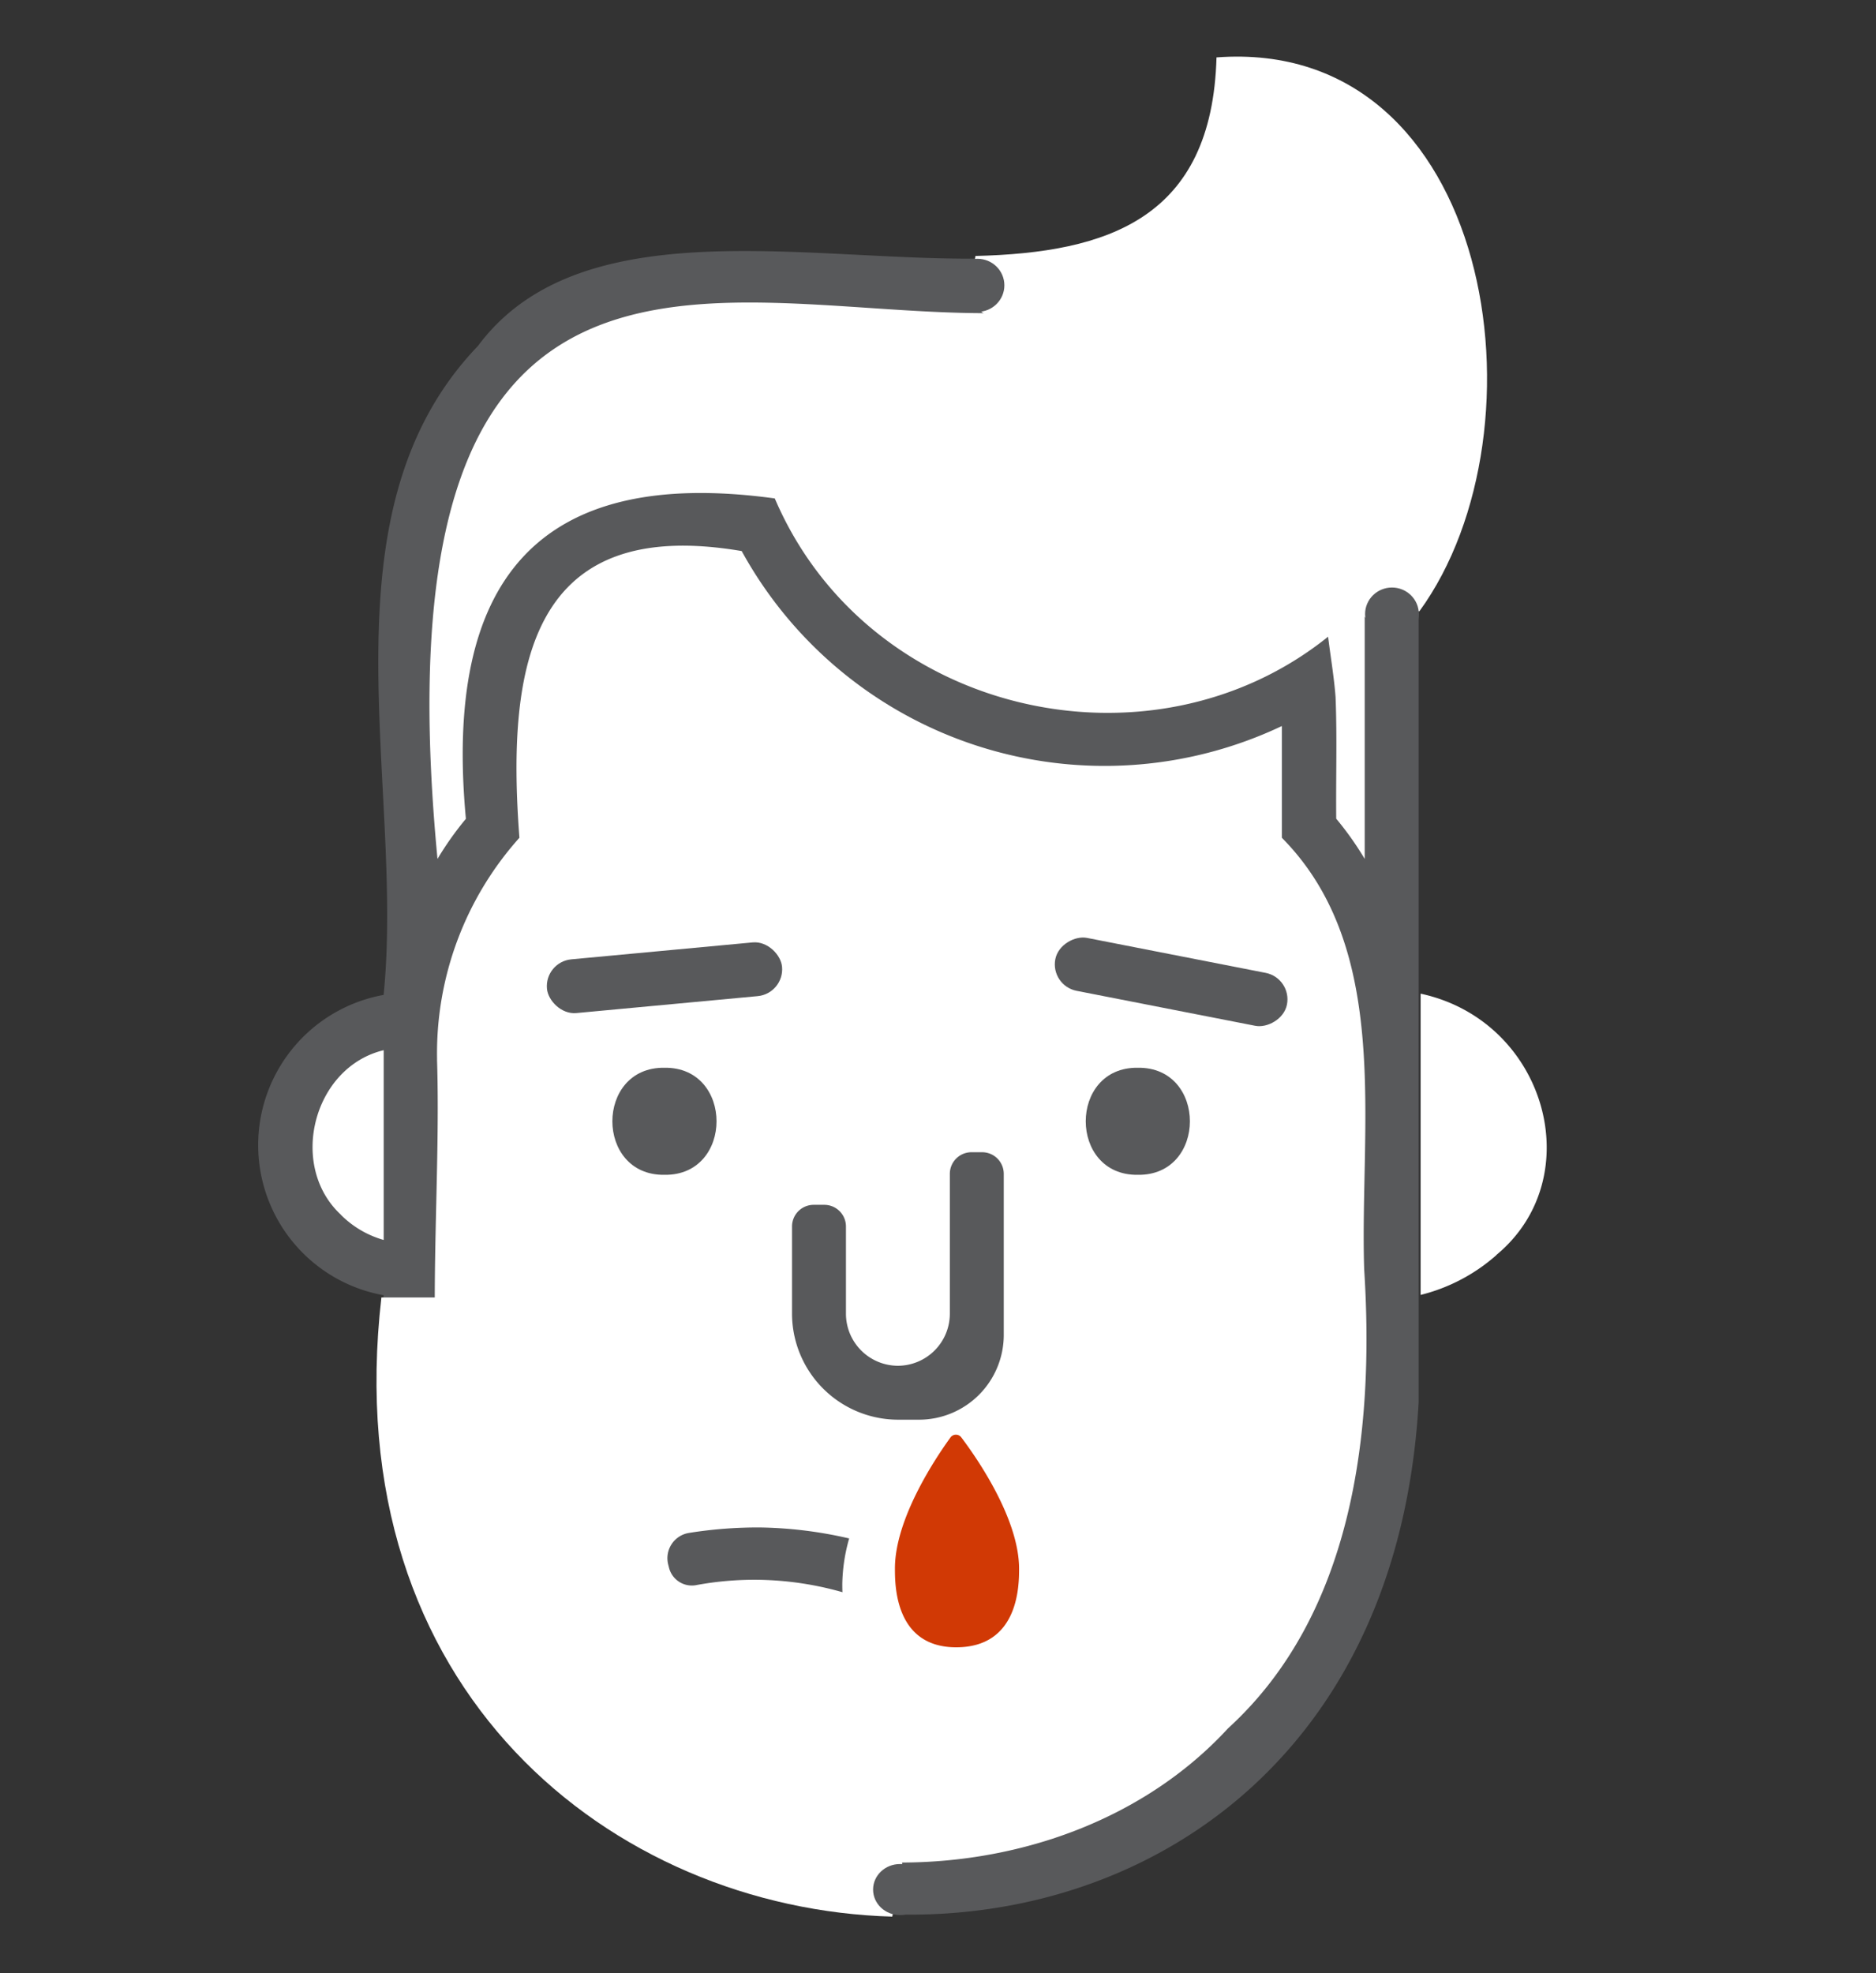
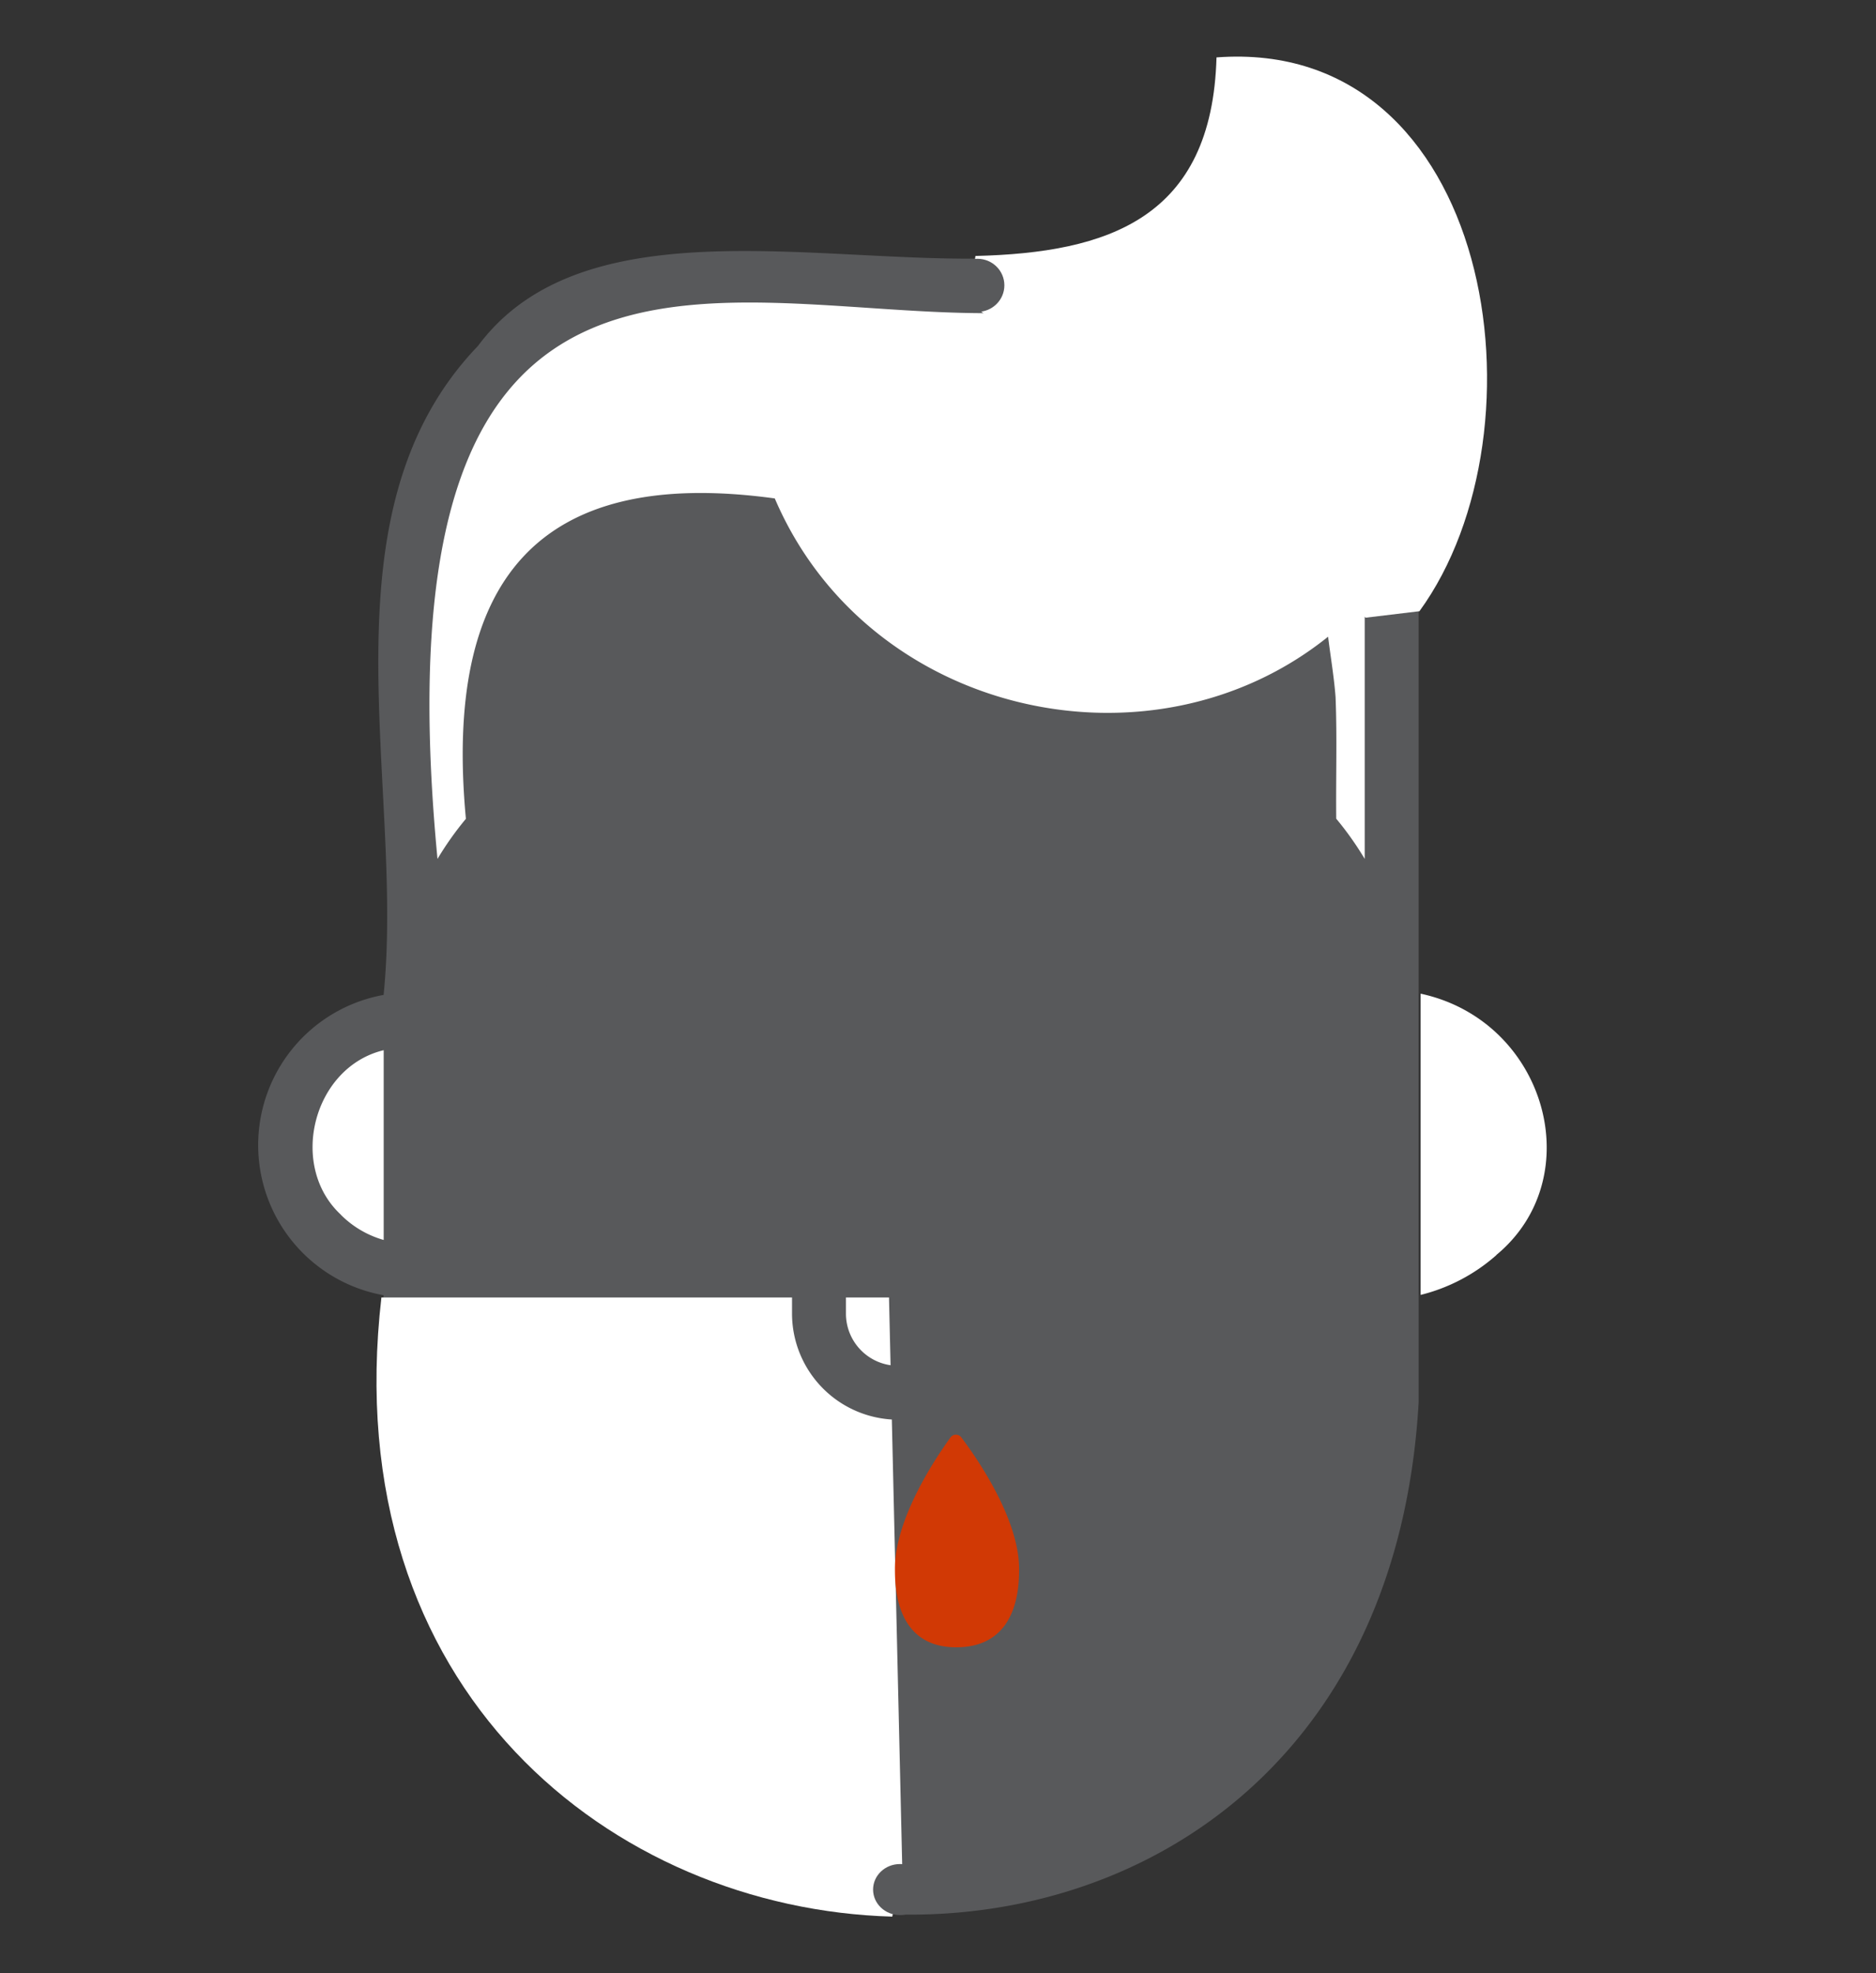
<svg xmlns="http://www.w3.org/2000/svg" width="116" height="122" viewBox="0 0 116 122">
  <rect x="0" y="0" width="116" height="122" fill="#333333" stroke="none" />
  <defs>
    <clipPath id="clip-path">
      <rect id="Rectangle_3559" data-name="Rectangle 3559" width="116" height="122" transform="translate(352)" fill="#fff" stroke="#707070" stroke-width="1" opacity="0.487" />
    </clipPath>
  </defs>
  <g id="nose_bleeds_icon" data-name="nose bleeds icon" transform="translate(-352)" clip-path="url(#clip-path)">
    <g id="nose_bleed_icon" data-name="nose bleed icon" transform="translate(368 3.5)">
      <path id="Path_4481" data-name="Path 4481" d="M159.549,132.955v6.622h0c-2.655,46.548-69.344,39.632-64-6.621a9.431,9.431,0,0,1-5-2.618l0,0a9.437,9.437,0,0,1,5-15.951c1.319-13.07-4.133-29.742,5.833-40.123,10.946-14.748,45.441,6.018,46.073-17.6,16.475-1.262,19.972,22.846,12.093,34V114.39" transform="translate(-87.829 -56.374)" fill="#58595b" />
      <path id="Path_4482" data-name="Path 4482" d="M131.486,218.476c-17.259-.488-34.4-13.936-31.589-38.282h31.386l.816,35.078Z" transform="translate(-92.313 -103.476)" fill="#fff" />
      <path id="Path_4483" data-name="Path 4483" d="M159.2,68.552c8.21-.2,14.632-2.328,14.906-12.277C191.2,55,194.831,79.281,186.654,90.516l-3.324.4L158.814,71.395Z" transform="translate(-114.885 -56.226)" fill="#fff" />
      <path id="Path_4484" data-name="Path 4484" d="M97.6,167.226V155.493c-4.367,1.047-5.919,7.147-2.642,10.176v.007A6.082,6.082,0,0,0,97.6,167.226Z" transform="translate(-89.875 -94.062)" fill="#fff" />
      <path id="Path_4485" data-name="Path 4485" d="M203.917,149.844v18.627a11.1,11.1,0,0,0,4.684-2.461V166c5.809-4.812,3.056-14.492-4.684-16.155Z" transform="translate(-132.075 -91.909)" fill="#fff" />
-       <path id="Path_4486" data-name="Path 4486" d="M105.555,136.848c.447,13.926-2.925,31,8.423,41.365,10.188,11.055,30.3,11.061,40.485,0,7.686-7.013,9.075-18.2,8.421-28.384-.285-8.927,1.751-19.769-5.09-26.682v-6.908a25.594,25.594,0,0,1-33.4-10.818c-12.993-2.211-14.568,6.913-13.745,17.726a19.974,19.974,0,0,0-5.091,13.7Z" transform="translate(-94.532 -74.85)" fill="#fff" />
      <path id="Path_4487" data-name="Path 4487" d="M160.962,105.661a19.55,19.55,0,0,1,1.756,2.48V91.761c6.422-8.185,5.69-26.844-5.533-29.477-8.73,31.556-57.735-16.261-51.8,45.857a19.546,19.546,0,0,1,1.756-2.48c-1.362-14.57,4.274-21.841,19.1-19.808,5.74,13.428,23.26,17.35,34.213,8.549.152,1.235.37,2.5.462,3.735h0c.1,2.526.015,5,.041,7.523Z" transform="translate(-94.333 -58.536)" fill="#fff" />
      <path id="Path_4488" data-name="Path 4488" d="M155.5,194.073a.416.416,0,0,0-.671.006c-.919,1.268-3.433,5.019-3.433,8.1,0,1.033,0,4.872,3.789,4.872,3.863,0,3.888-3.814,3.888-4.847C159.076,199.1,156.454,195.336,155.5,194.073Z" transform="translate(-112.059 -108.703)" fill="#d13905" />
      <path id="Path_4489" data-name="Path 4489" d="M126.381,163.866c4.294.063,4.294-6.682,0-6.619C122.087,157.185,122.086,163.928,126.381,163.866Z" transform="translate(-101.295 -94.73)" fill="#58595b" />
      <path id="Path_4490" data-name="Path 4490" d="M173.679,163.866c4.294.063,4.294-6.682,0-6.619C169.385,157.185,169.384,163.928,173.679,163.866Z" transform="translate(-119.323 -94.73)" fill="#58595b" />
      <rect id="Rectangle_3553" data-name="Rectangle 3553" width="14.595" height="3.335" rx="1.667" transform="matrix(0.996, -0.093, 0.093, 0.996, 17.665, 55.969)" fill="#58595b" />
      <rect id="Rectangle_3554" data-name="Rectangle 3554" width="3.335" height="14.595" rx="1.667" transform="translate(48.934 57.44) rotate(-78.925)" fill="#58595b" />
      <path id="Path_4491" data-name="Path 4491" d="M148.991,182.221a5.242,5.242,0,0,0,5.21-5.21v-9.99a1.338,1.338,0,0,0-1.337-1.337h-.66a1.338,1.338,0,0,0-1.337,1.337v8.653a3.222,3.222,0,0,1-3.212,3.213h0a3.222,3.222,0,0,1-3.212-3.213v-5.4a1.338,1.338,0,0,0-1.337-1.337h-.66a1.337,1.337,0,0,0-1.337,1.337v5.4a6.566,6.566,0,0,0,6.547,6.547Z" transform="translate(-108.135 -97.945)" fill="#58595b" />
-       <ellipse id="Ellipse_21" data-name="Ellipse 21" cx="1.662" cy="1.641" rx="1.662" ry="1.641" transform="translate(68.408 32.825)" fill="#58595b" />
      <ellipse id="Ellipse_22" data-name="Ellipse 22" cx="1.662" cy="1.578" rx="1.662" ry="1.578" transform="translate(37.986 111.749)" fill="#58595b" />
      <ellipse id="Ellipse_23" data-name="Ellipse 23" cx="1.662" cy="1.641" rx="1.662" ry="1.641" transform="translate(42.78 12.5)" fill="#58595b" />
-       <path id="Path_4492" data-name="Path 4492" d="M139.472,206.669a10.832,10.832,0,0,1,.425-2.82,26.042,26.042,0,0,0-5.5-.679,27,27,0,0,0-4.4.337,1.583,1.583,0,0,0-1.289,1.955l.045.179a1.456,1.456,0,0,0,1.652,1.1,19.716,19.716,0,0,1,3.907-.335,19.953,19.953,0,0,1,5.169.766C139.473,206.977,139.472,206.8,139.472,206.669Z" transform="translate(-103.39 -112.231)" fill="#58595b" />
    </g>
  </g>
</svg>